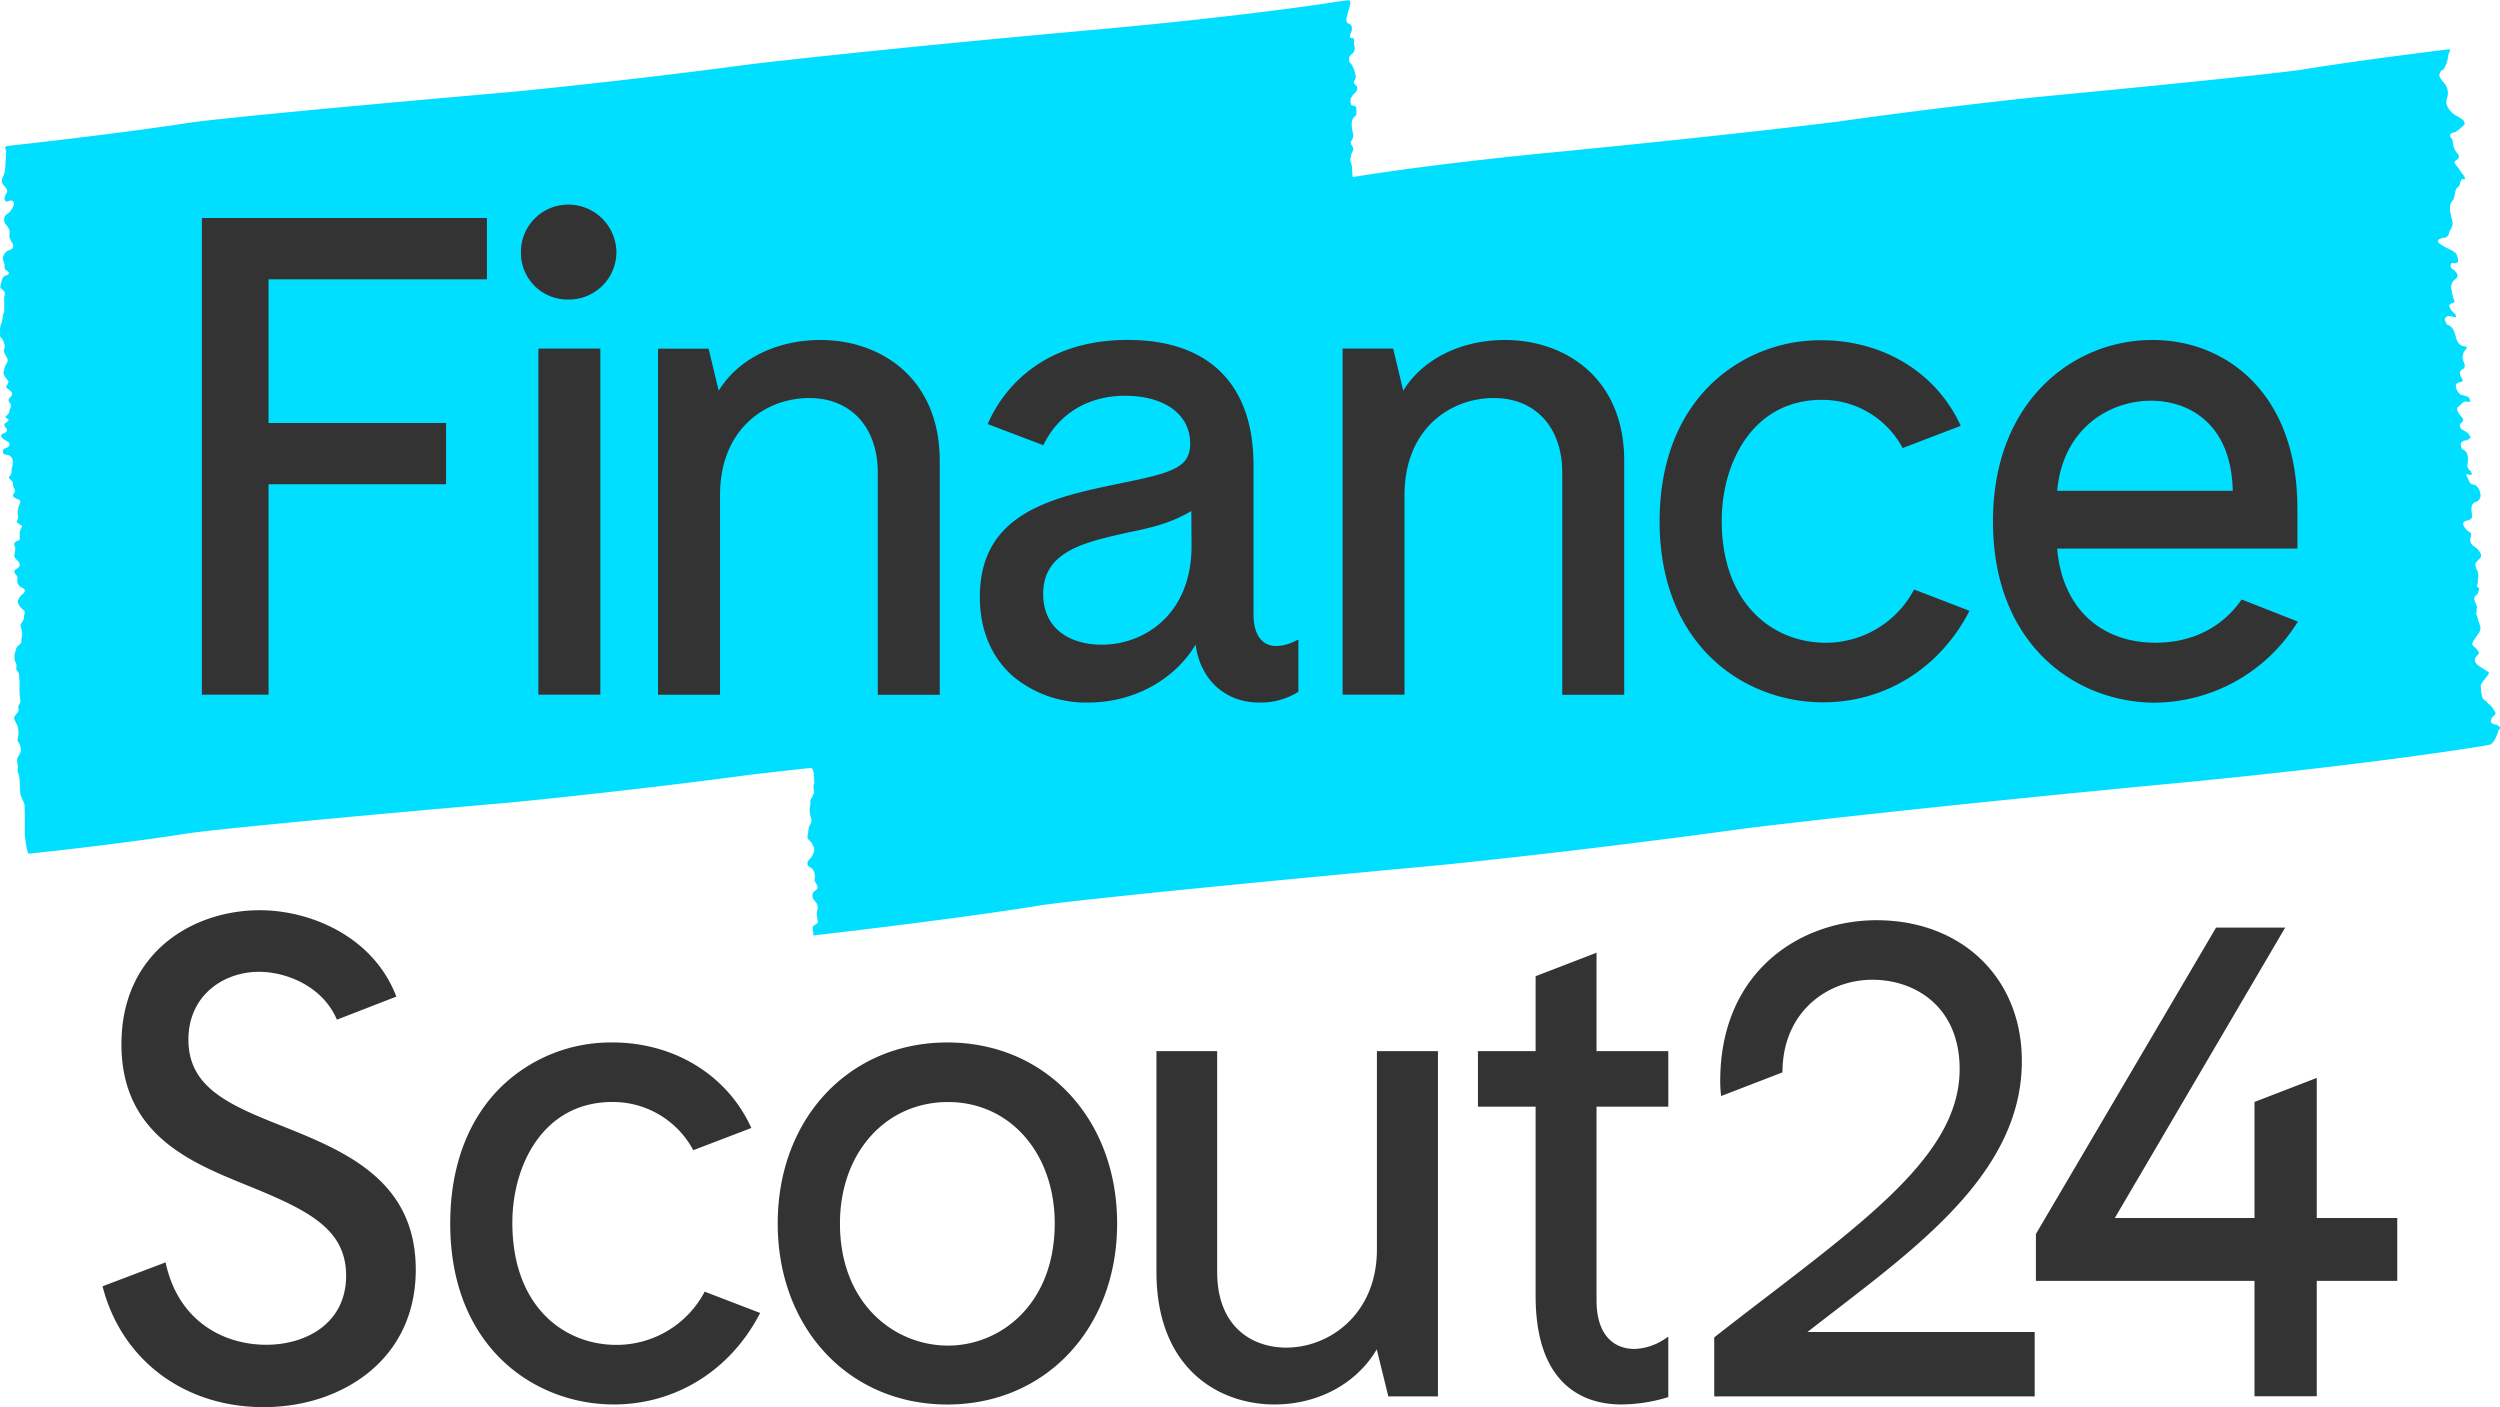
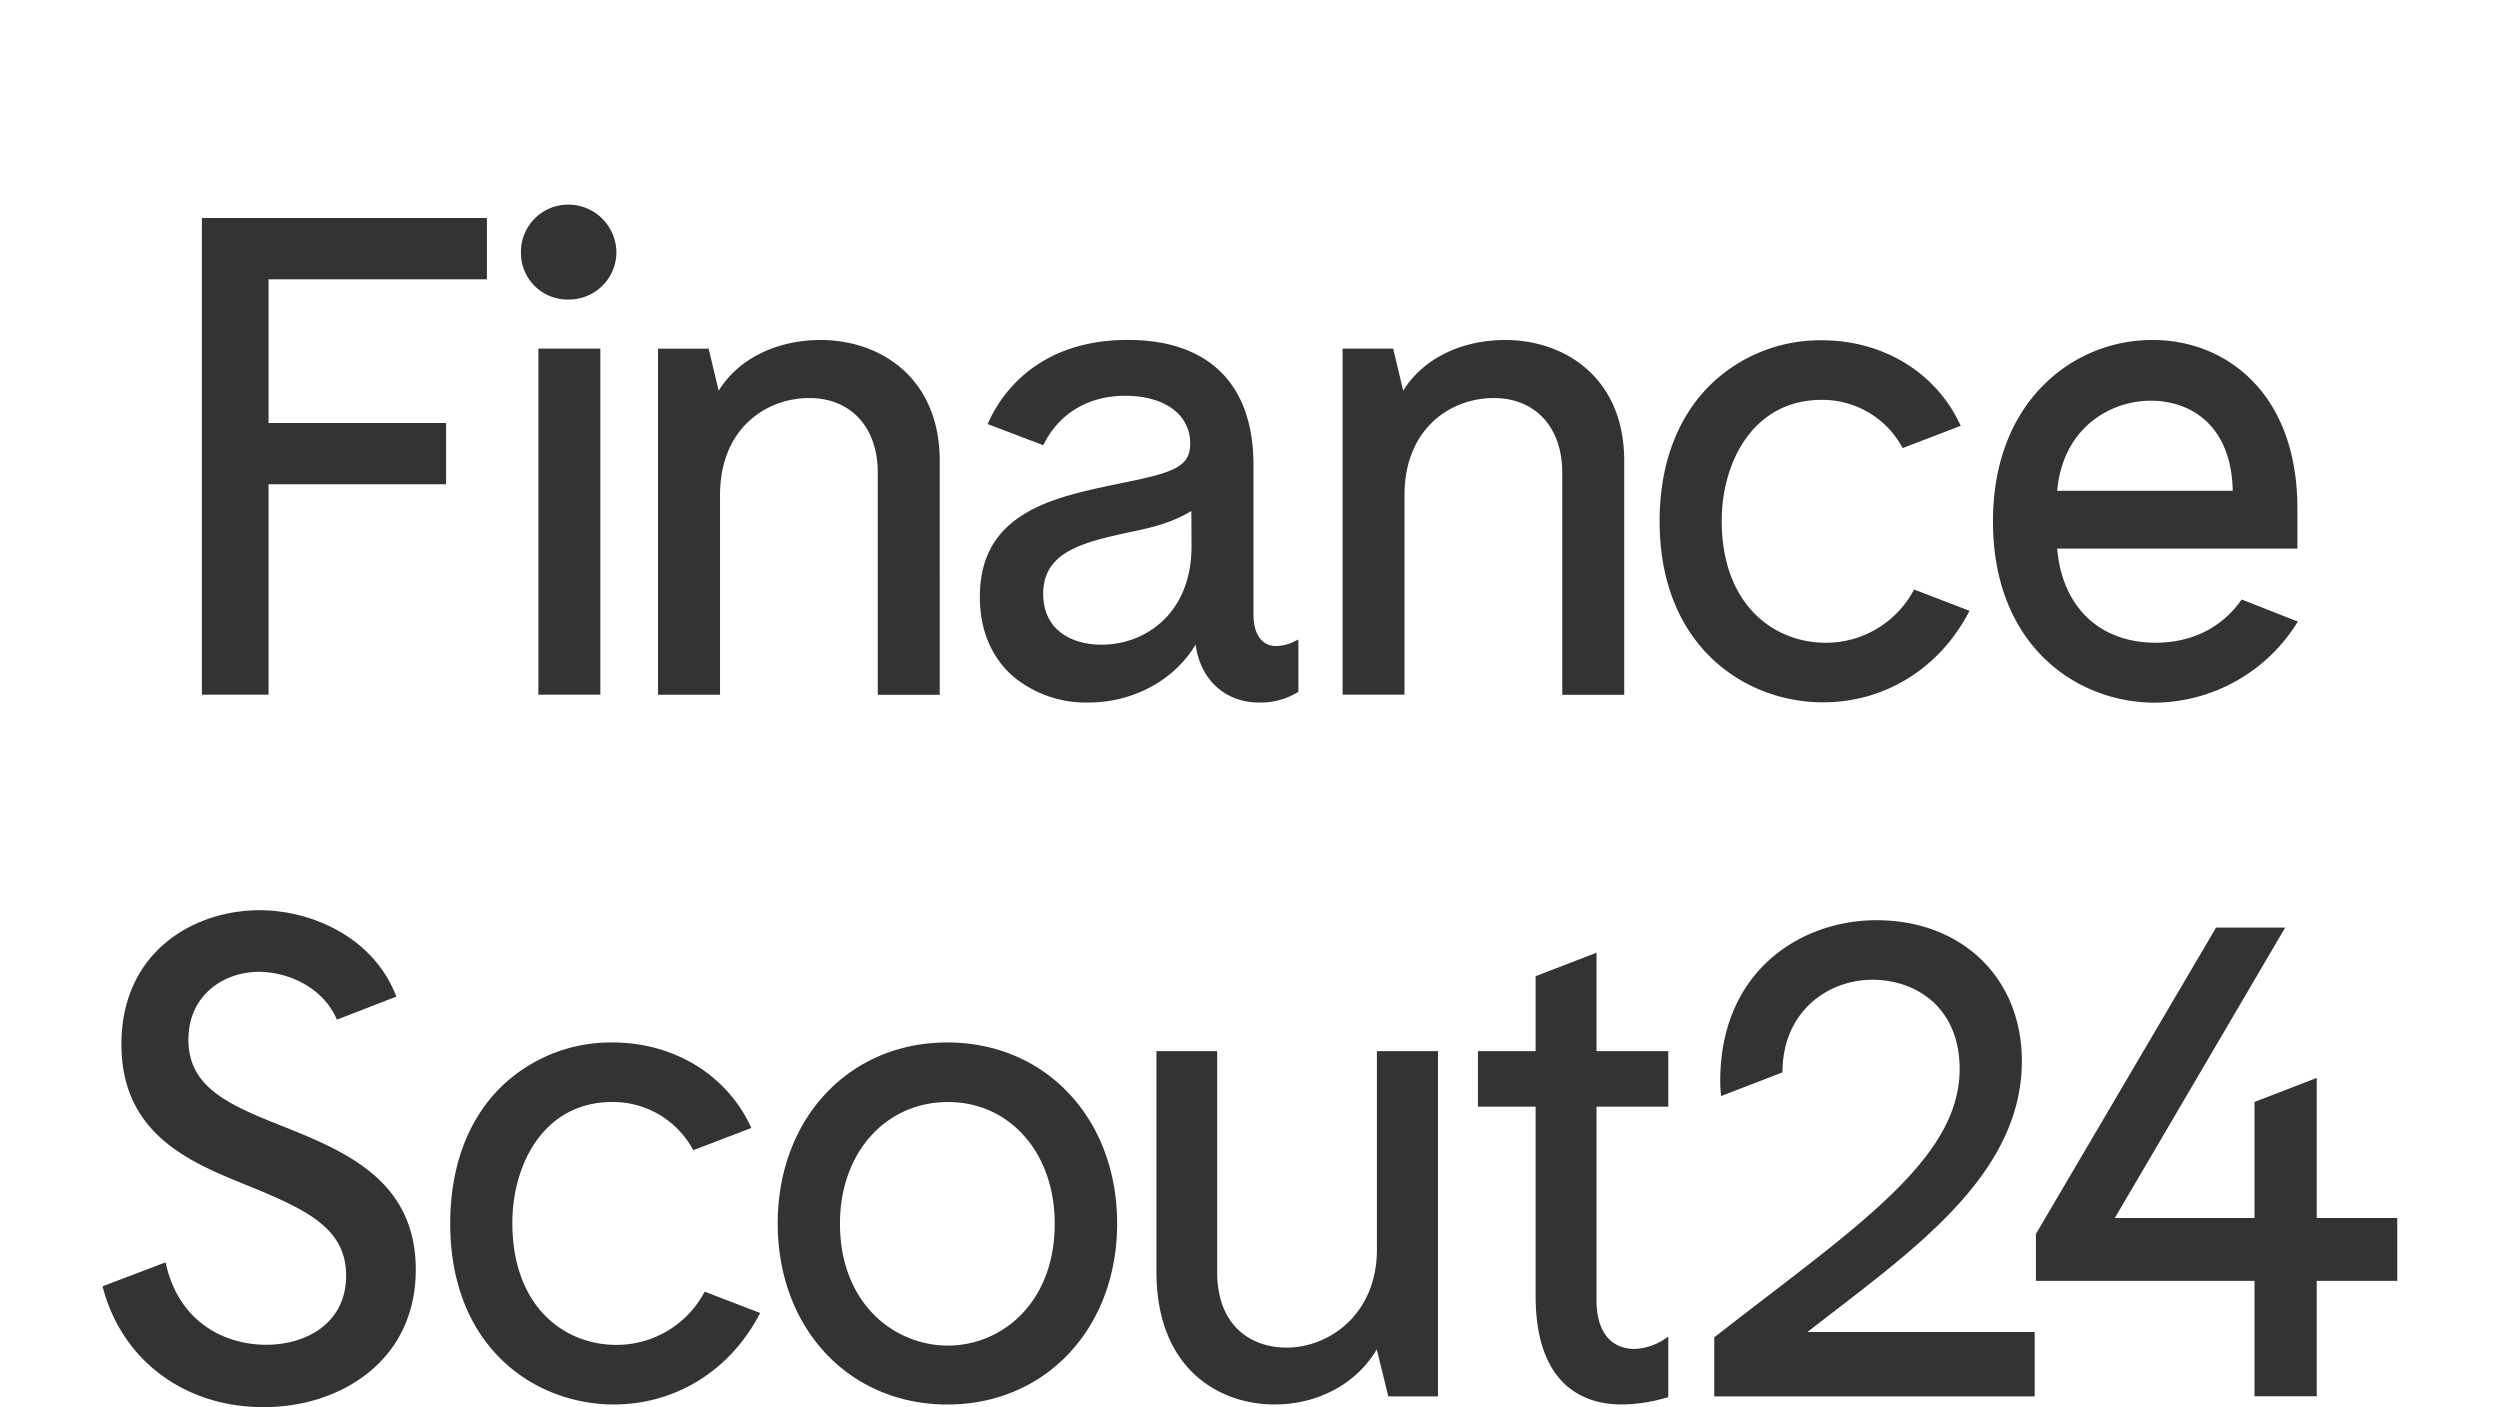
<svg xmlns="http://www.w3.org/2000/svg" viewBox="0 0 617.65 347.65" width="70" height="39.4">
-   <path class="cls-1" d="M201.06 191.09c0 .21-.06.52 0 .71s.05.23.1.54-.12.26 0 .53v.81c-.26.33-.17.54-.15 1 0 .21.08.38.05.59-.06.39.22.47 0 .77s-.23.78-.49 1a1.05 1.05 0 0 0-.25.36 1.4 1.4 0 0 0-.1.47v.64c0 .21 0 .43-.08.64a5.4 5.4 0 0 0-.09 1.44 5.86 5.86 0 0 0 .28 1.42c0 .1.07.2.1.3a3.06 3.06 0 0 1 .05.32v.32a1.11 1.11 0 0 1-.08.3c-.08.19-.19.36-.28.53a2.85 2.85 0 0 0-.26.56 4.26 4.26 0 0 0-.13.62l-.06.65c0 .16 0 .31-.07.47s-.05.32-.07.48a1.05 1.05 0 0 0 0 .47 1 1 0 0 0 .23.39 7.31 7.31 0 0 1 .8.91 6.45 6.45 0 0 1 .51 1.05 1.46 1.46 0 0 1 .1.46 1.16 1.16 0 0 1-.05.48 4.85 4.85 0 0 1-.46 1.14 4 4 0 0 1-.72.91 1.29 1.29 0 0 0-.19.21 2.13 2.13 0 0 0-.16.25 1.11 1.11 0 0 0-.09.63.72.72 0 0 0 .25.52l.22.16.22.15.23.15a1.84 1.84 0 0 1 .22.17 2.87 2.87 0 0 1 .48.76 3.08 3.08 0 0 1 .2.93 2.57 2.57 0 0 1 0 .48c0 .17 0 .33-.05.49a1.66 1.66 0 0 0 0 .32 1 1 0 0 0 .11.29l.24.38c.08.13.16.26.23.39a1.07 1.07 0 0 1 .13.63.82.82 0 0 1-.24.52l-.21.17-.22.16-.11.08-.11.09a1.25 1.25 0 0 0-.36.81 1.53 1.53 0 0 0 .17.92c.17.25.35.47.53.71a4.5 4.5 0 0 1 .49.76 1.14 1.14 0 0 1 .09.3 1.13 1.13 0 0 1 0 .32v.16a.88.88 0 0 1 0 .16c-.06.26-.11.52-.16.78a4.25 4.25 0 0 0-.05.8 4.48 4.48 0 0 0 .09.64c0 .21.1.42.13.63a1 1 0 0 1 0 .61.84.84 0 0 1-.38.43l-.35.2a2.39 2.39 0 0 0-.34.21.45.45 0 0 0-.16.24.78.78 0 0 0 0 .31v.32l.16.9v.45c0 .17.36.14.36.14l.6-.1s32.9-3.74 54.88-7.27c0 0 7.34-1.5 100.1-10.1 0 0 34.4-3.45 73.62-8.87 0 0 34.3-4.34 105-11.07 0 0 45.21-4.13 78.07-9.41L615 184c1.36-.14 2.33-3.69 2.33-3.69 1-.62-.56-1.25-.56-1.25-2-.24-1.24-1.42-1.24-1.42a1.43 1.43 0 0 1 .36-.52 6.82 6.82 0 0 0 .7-.85 6.31 6.31 0 0 0-1.3-2c-1-.75-.58-.65-1.58-1.39-.64-.48-.77-2.21-.8-3.45 0-.86 2.46-3 1.91-3.37-.91-.61-1.85-1.14-2.74-1.8a2 2 0 0 1-.65-1.15 1.38 1.38 0 0 1 .42-1c.76-.79.79-.82 0-1.75-.28-.35-.63-.61-.94-.93-.67-.71 2-3 1.91-4.2a6 6 0 0 0-.42-1.62 8.42 8.42 0 0 1-.36-1.32 2.85 2.85 0 0 1-.16-.3 1 1 0 0 1 0-.79 3.1 3.1 0 0 1 .12-1.2c-.21-.55-.42-1.09-.62-1.65a1.09 1.09 0 0 1 .22-1.15 1.23 1.23 0 0 1 .26-.25c.52-.28.43-1.08.7-1.58l-.28-.21c-.32-.23-.44-.42-.3-.65.32-.56.12-1.28.28-1.88a3.47 3.47 0 0 0-.44-2.1c-.07-.21-.12-.42-.19-.64a1 1 0 0 1 .17-1c.31-.37.66-.7 1-1.06a1.14 1.14 0 0 0 0-1.2 8.53 8.53 0 0 0-.55-.83 8.87 8.87 0 0 0-1-.81 1.9 1.9 0 0 1-.84-2.3c.24-.69.09-1-.41-1.31a3.14 3.14 0 0 1-.86-.77c-.9-1.22-.8-1.66.41-2s1.3-.51 1.11-2 0-2.25 1.09-2.64a1.63 1.63 0 0 0 1.06-1.86c-.11-1.11-.77-2.26-1.7-2.37-1.21-.13-1.19-1.56-1.8-2.3 0 0 .13-.35.2-.34s.37.2.56.21a3.26 3.26 0 0 0 .69-.09c-.14-.3-.22-.73-.42-.89a1.75 1.75 0 0 1-.67-1.93c.13-1.21.18-2.78-1.29-3.4-.22-.09-.43-.87-.42-1.29s.38-.61.64-.76.67-.12 1-.25a4.33 4.33 0 0 0 .79-.58 4.19 4.19 0 0 0-.56-1 5.28 5.28 0 0 0-1.28-.85c-.78-.38-1.11-1.24-.51-1.75 1-.84.31-1.27-.2-1.89a4.5 4.5 0 0 1-.71-1.13c-.1-.23-.06-.79 0-.85.85-.46 1.38-1.84 2.6-1.35.19.08.42-.12.63-.2-.17-.34-.3-.87-.53-1a12.3 12.3 0 0 0-1.84-.59 2.82 2.82 0 0 1-1.24-2.47c.14-.34.58-.48.92-.6.5-.17 1.16 0 .44-1.17-.47-.74-.58-1.68.34-2.07.74-.32.48-1.18.27-1.72a2.71 2.71 0 0 1 .31-2.95c.33-.43.77-.87-.27-1s-1.61-.8-2-2.23c-.3-1.16-.68-2.61-2-3-.31-.08-.63-.9-.76-1.44 0-.19.46-.73.76-.78a4.86 4.86 0 0 1 1.52.24c.16 0 .31.1.47.15 0-.24 0-.58-.06-.71-.31-.39-.71-.66-1-1.06a2.89 2.89 0 0 1-.58-1.21c0-.17.45-.5.74-.6.48-.16.77-.2.36-1a10.38 10.38 0 0 1-.5-2.18 2.38 2.38 0 0 1 .79-2.64c.91-.71.89-1.26-.05-2.19a1.71 1.71 0 0 0-.25-.22c-.41-.25-.84-.46-.72-1.22s.62-.38 1-.38.82-.29.81-.43a4.24 4.24 0 0 0-.45-1.91 4.14 4.14 0 0 0-1.51-1.06 19.15 19.15 0 0 1-2.54-1.42c-.69-.55-.58-1 .19-1.32a3.41 3.41 0 0 1 .84-.19 1.27 1.27 0 0 0 1.24-1.18 2.35 2.35 0 0 1 .27-.63c.78-1.5.76-1.49.26-3.48-.36-1.42-.58-2.76.38-3.93.64-.78.46-2.94 1.22-3.2.45-.15.57-1 .73-1.49s.2-.47.46-.53.46.14.57-.07c.23-.44-.76-1.46-.94-1.75a13.78 13.78 0 0 0-1-1.43c-.53-.62-.93-1.13 0-1.57a.92.92 0 0 0 .18-1.48 4.49 4.49 0 0 1-1.16-2.78 1.55 1.55 0 0 1-.08-.36c0-.66-1-1.06-.49-1.76.29-.37.91-.27 1.31-.55a17.33 17.33 0 0 0 2.11-1.75 1.35 1.35 0 0 0-.2-.95 6.15 6.15 0 0 0-1.54-1.1 5.1 5.1 0 0 1-2.28-2.1 2.58 2.58 0 0 1-.28-2.43 3.84 3.84 0 0 0-.89-3.89 4.31 4.31 0 0 1-1-1.57c-.1-.29.16-.83.36-1.17s.47-.18.6-.38a6.74 6.74 0 0 0 1.18-3.43 7.07 7.07 0 0 1 .49-1.2l-.16-.41s-21.68 2.63-36.16 5c0 0-4.84 1-66.11 6.86 0 0-22.72 2.34-48.62 6 0 0-22.65 2.92-69.33 7.5 0 0-29 2.68-50.74 6.23l-.12-1a13.3 13.3 0 0 0-.1-1.75c-.21-1.23-.59-1.07-.31-2 .35-1.21-.08-.52.46-1.48 0 0 .25-.49.21-.62a2.07 2.07 0 0 0-.23-.79 1.56 1.56 0 0 1-.41-1.11 2.36 2.36 0 0 0 .5-2.34c-.25-1.36-.65-3.12.76-4.1.22-.15.18-1.05.13-1.54 0-.33 0-.7-.33-.82a5.77 5.77 0 0 0-.82-.2c-.3-.09-.05-.57-.33-.74.15-.42 0-.88.25-1.18.36-.49.3-.62.73-.95.75-.58 1-1.64.35-2.11-1.06-.77.18-1.3 0-2.2-.46-2.71-1.59-3.53-1.59-3.53l-.05-1.18c.57-.45.12-.42.72-.77a1.81 1.81 0 0 0 .56-2.1c-.16-.36.07-1.76-.28-1.83-.51-.1-1.16.19-.55-1.25.4-.95.42-2-.53-2.32-.77-.23-.6-1.26-.43-1.92.37-1.49 1.28-3.5.5-3.88l-1.79.21c-26.28 4.1-62.4 7.22-62.4 7.22-56.47 5.09-83.88 8.43-83.88 8.43-31.35 4.19-58.84 6.81-58.84 6.81-74.13 6.49-80 7.67-80 7.67-17.57 2.74-43.87 5.6-43.87 5.6l-.84.13s-.51 0-.35.64a1.82 1.82 0 0 1 .19 1l-.23 3.74a6.85 6.85 0 0 1-.55 2.21 1.68 1.68 0 0 0 .32 2.2c.48.6 1 1.13.58 1.79a4 4 0 0 0-.47 1.05.85.85 0 0 0 .28 1c.21.13.46 0 .72-.08A.93.93 0 0 1 3 49.6c.55.29.54.76.34 1.24a10.07 10.07 0 0 1-.76 1.28 1.91 1.91 0 0 1-.24.32L2 52.7l-.22.15-.19.15a1.4 1.4 0 0 0-.4.51 1.89 1.89 0 0 0-.16.63 2 2 0 0 0 .06.65 1.8 1.8 0 0 0 .29.59c.06.07.11.14.17.2l.17.21a3.3 3.3 0 0 1 .3.43c.08.15.15.31.22.47a1.45 1.45 0 0 1 .15.45 3 3 0 0 1-.05.57v.26a2.45 2.45 0 0 0 0 .27 2.56 2.56 0 0 0 0 .39 1.63 1.63 0 0 0 .13.37l.31.58c.11.19.22.38.32.57a1.4 1.4 0 0 1 .14.37 1.29 1.29 0 0 1 0 .39.7.7 0 0 1-.11.38 1 1 0 0 1-.28.26 2 2 0 0 1-.36.17l-.37.14a2.06 2.06 0 0 0-.66.42 2.53 2.53 0 0 0-.49.62 2 2 0 0 0-.19.48 1.84 1.84 0 0 0-.05.53 2.34 2.34 0 0 0 .08.52 2.18 2.18 0 0 0 .19.48 1.39 1.39 0 0 1 .12.38 1.67 1.67 0 0 1 0 .39.53.53 0 0 0 0 .13v.13a.79.79 0 0 0 .08.48 1.08 1.08 0 0 0 .38.39l.22.14.2.15a.44.44 0 0 1 .18.33.45.45 0 0 1-.13.35l-.21.15-.22.07a1.86 1.86 0 0 0-.78.47 1.59 1.59 0 0 0-.4.82c0 .21-.1.43-.16.64l-.18.67a.56.56 0 0 0 0 .36.89.89 0 0 0 .22.35l.28.27.28.28a1.31 1.31 0 0 1 .29.43.91.91 0 0 1 0 .52 5.29 5.29 0 0 0-.13.78 5.17 5.17 0 0 0 0 .79v1.58a4 4 0 0 1 0 .78 3.49 3.49 0 0 1-.2.77l-.12.37a2.6 2.6 0 0 0-.05.39 3.49 3.49 0 0 1-.1.79 5.31 5.31 0 0 1-.22.75 7.42 7.42 0 0 0-.37 1.53 6.42 6.42 0 0 0 0 1.58.72.72 0 0 0 .07.25.65.65 0 0 0 .16.21 2.35 2.35 0 0 1 .26.29 1.66 1.66 0 0 1 .25.33c.06.17.12.33.17.5s.11.33.18.5a1.24 1.24 0 0 1 .09.38 1.72 1.72 0 0 1 0 .39 2.33 2.33 0 0 1-.07.25l-.09.27a1.87 1.87 0 0 0 0 .52 1.39 1.39 0 0 0 .14.51c.06.11.12.23.19.34a3.9 3.9 0 0 1 .19.35c.06.11.11.23.17.35l.15.37a.76.76 0 0 1 .06.37.88.88 0 0 1-.11.39 6.28 6.28 0 0 0-.43.81 3.84 3.84 0 0 0-.28.87 2.36 2.36 0 0 1-.1.38 2.78 2.78 0 0 0-.12.38.75.75 0 0 0 0 .26 1.17 1.17 0 0 0 .07.25c.09.2.18.4.28.59a3.36 3.36 0 0 0 .39.54 2.55 2.55 0 0 1 .26.3 1.38 1.38 0 0 1 .2.33.48.48 0 0 1 0 .26.54.54 0 0 1-.06.25l-.2.34-.21.33a.43.43 0 0 0-.06.26.34.34 0 0 0 .13.22c.16.14.34.27.51.4a5.15 5.15 0 0 1 .5.43.93.93 0 0 1 .31.58.7.7 0 0 1-.19.58 3.58 3.58 0 0 1-.26.29l-.26.3a.8.8 0 0 0-.15.38.6.6 0 0 0 .07.36l.14.22.15.22a1.33 1.33 0 0 1 .23.46.83.83 0 0 1-.07.51 3.52 3.52 0 0 0-.22.62c-.06.21-.11.43-.16.64a.64.64 0 0 1-.1.24.8.8 0 0 1-.15.21c-.06.07-.13.13-.19.19l-.18.19c-.21.21-.32.32-.31.41s.15.16.42.29.33.21.35.34-.06.29-.26.45l-.32.23a1.73 1.73 0 0 0-.3.25.53.53 0 0 0-.13.23.31.31 0 0 0 0 .25 1 1 0 0 0 .19.34c.08.11.17.21.24.32a1 1 0 0 1 .22.4.45.45 0 0 1-.06.31 1 1 0 0 1-.24.3 1 1 0 0 1-.34.21l-.25.09-.25.08a.46.46 0 0 0-.25.26.6.6 0 0 0 0 .39 1.83 1.83 0 0 0 .18.34 1.07 1.07 0 0 0 .28.28l.67.42c.22.14.45.27.67.42a.39.39 0 0 1 .16.2.58.58 0 0 1 .05.26.89.89 0 0 1-.16.48.94.94 0 0 1-.4.33l-.36.16-.36.16a.66.66 0 0 0-.33.38.78.78 0 0 0 0 .52 1.28 1.28 0 0 0 .11.24.74.74 0 0 0 .16.2s.06.09.1.09c2.84 0 1.9 2.94 1.9 2.94a2.57 2.57 0 0 0-.15.67v.26a2.45 2.45 0 0 1 0 .27 2.35 2.35 0 0 1-.1.64 2.39 2.39 0 0 1-.39.53.53.53 0 0 0-.14.36.41.41 0 0 0 .14.33l.19.19.19.18a1.38 1.38 0 0 1 .33.4.93.93 0 0 1 .12.5 1.87 1.87 0 0 0 .05.53 1.81 1.81 0 0 0 .2.48 1.26 1.26 0 0 1 .22.73 1 1 0 0 1-.35.68.7.7 0 0 0-.1.5.63.63 0 0 0 .28.41l.23.14.23.11a2.87 2.87 0 0 0 .37.15l.36.15a.5.5 0 0 1 .25.28.61.61 0 0 1 .06.39c0 .08 0 .16-.08.25a1.83 1.83 0 0 0-.08.25l-.34.74a1 1 0 0 1 0 .35 2.91 2.91 0 0 0-.09 1.54 1.84 1.84 0 0 1-.26 1.45c-.13.28.26.52.64.77s.77.48.6.74a3.23 3.23 0 0 0-.31.58 5.81 5.81 0 0 0-.21.63 2 2 0 0 0 0 .26 1.15 1.15 0 0 0 0 .26v.78a2.34 2.34 0 0 1 0 .26.46.46 0 0 1 0 .26.48.48 0 0 1-.16.19 2.92 2.92 0 0 1-.36.17l-.36.16a.86.86 0 0 0-.39.36.69.69 0 0 0-.06.49c0 .17.09.34.14.51a2.25 2.25 0 0 1 .08.52 2.35 2.35 0 0 1-.06.65c0 .22-.1.43-.16.64a.5.5 0 0 0 0 .13v.13a.76.76 0 0 0 0 .26.82.82 0 0 0 .1.24 3.26 3.26 0 0 0 .49.62c.18.19.37.37.54.57a.94.94 0 0 1 .17.74 1 1 0 0 1-.37.66l-.11.07-.12.07-.22.13-.23.14a.6.6 0 0 0-.24.42.74.74 0 0 0 .12.52l.24.31a3.65 3.65 0 0 1 .24.31.72.72 0 0 1 .12.23.82.82 0 0 1 0 .27v.39a1.88 1.88 0 0 0 .18 1.14 1.92 1.92 0 0 0 .49.62 1.18 1.18 0 0 0 .22.14l.23.12.23.12.23.12a.58.58 0 0 1 .25.42.73.73 0 0 1-.1.52 1.56 1.56 0 0 1-.16.2 1.12 1.12 0 0 1-.2.18 3.25 3.25 0 0 0-.74.74 4.11 4.11 0 0 0-.49.93.88.88 0 0 0 0 .39.83.83 0 0 0 .11.37 4.34 4.34 0 0 0 .5.84 7.27 7.27 0 0 0 .83.75.68.68 0 0 1 .23.31.69.69 0 0 1 0 .38c0 .13 0 .26-.08.39s0 .26-.07.39 0 .34-.07.52a2.83 2.83 0 0 1-.13.5 2.64 2.64 0 0 1-.27.46 4 4 0 0 0-.29.43.58.58 0 0 0-.09.25 1.11 1.11 0 0 0 0 .26 1.84 1.84 0 0 0 0 .25l.09.25a4 4 0 0 1 .29 1.15 3.6 3.6 0 0 1-.1 1.17 4.71 4.71 0 0 0-.09.52 4.57 4.57 0 0 0 0 .52.84.84 0 0 1-.11.38.79.79 0 0 1-.25.29 2.5 2.5 0 0 0-.67.62 2.12 2.12 0 0 0-.36.84c0 .17-.09.34-.14.51s-.11.33-.15.5a1.17 1.17 0 0 0 0 .26 2.46 2.46 0 0 0 0 .26 3 3 0 0 0 0 .79 2.65 2.65 0 0 0 .27.74 1.26 1.26 0 0 1 .18.49 2.24 2.24 0 0 1 0 .52v.13a.59.59 0 0 0 0 .13 1.9 1.9 0 0 0 0 .42.75.75 0 0 0 .18.32 2.44 2.44 0 0 1 .35.55 1.62 1.62 0 0 1 .15.63c0 .48.07 1 .1 1.45a13.84 13.84 0 0 1 0 1.44 8.32 8.32 0 0 0 0 1.32c0 .44.09.87.14 1.31a2.38 2.38 0 0 0 0 .26c0 .08 0 .17.08.25a.75.75 0 0 1 0 .39 1 1 0 0 1-.11.37 2.53 2.53 0 0 1-.12.23 1.76 1.76 0 0 0-.14.23 1.42 1.42 0 0 0-.14.36 1 1 0 0 0 0 .39 2.47 2.47 0 0 1 0 .81 1.83 1.83 0 0 1-.41.62c-.05.07-.11.13-.17.2l-.16.2a.76.76 0 0 0-.08.11l-.08.11a1 1 0 0 0-.11.37 1.18 1.18 0 0 0 0 .39 5.88 5.88 0 0 0 .33.72l.37.69a1.86 1.86 0 0 1 .1.25 1.14 1.14 0 0 1 .06.25 8.78 8.78 0 0 1 .18 1.4 5 5 0 0 1-.19 1.43 1 1 0 0 0 0 .52 1.44 1.44 0 0 0 .2.48l.08.11.07.11a2.88 2.88 0 0 1 .28.59 3.53 3.53 0 0 1 .11.65 2.44 2.44 0 0 1 0 .66 2.39 2.39 0 0 1-.21.62c-.08.15-.17.3-.25.46s-.18.3-.26.46a1.52 1.52 0 0 0-.15.5 2.26 2.26 0 0 0 0 .52v.26l.06.26a2.27 2.27 0 0 1 .09.52 2.3 2.3 0 0 1 0 .52 2.25 2.25 0 0 0 .09 1.33 4.76 4.76 0 0 1 .26.89 5.51 5.51 0 0 1 .1.91l.06 1.58c0 .53.07 1.05.11 1.58a1.17 1.17 0 0 0 0 .26 1.21 1.21 0 0 0 .08.25c.17.4.35.8.52 1.21a10.63 10.63 0 0 1 .45 1.23l.06 2.32v5.09s.23 1.9.48 3.29.58 1.3.58 1.3 21.61-2.26 39.18-5c0 0 5.86-1.18 80-7.67 0 0 27.49-2.62 58.84-6.81 0 0 4.38-.55 15.28-1.72l.4.63z" fill="#00dfff" />
  <path class="cls-2" d="M446.56 329.08q3.62-2.82 7.28-5.63c22.46-17.3 45.68-35.18 45.68-61.32 0-20.48-14.78-34.78-35.94-34.78-18.58 0-38.58 12.44-38.58 39.75a29.38 29.38 0 0 0 .22 3.69l15.16-5.85c0-15 11.17-22.88 22.22-22.88 10.73 0 21.55 6.82 21.55 22.06 0 19.72-20.14 35.17-48 56.54q-6 4.57-12.38 9.56l-.25.19V345h79.17v-15.92zM69.22 278l-1.37-.54c-12.47-5-21.3-9.45-21.3-20.61 0-11 8.76-16.75 17.41-16.75 7 0 15.83 3.7 19.28 11.82l14.68-5.7-.22-.55c-5.78-14.36-21-20.79-33.57-20.79C47.7 224.9 30 235.27 30 258c0 22.22 17 29.14 30.7 34.71l1.68.68c14 5.76 23.13 10.39 23.13 21.77 0 11.8-9.91 17.08-19.74 17.08s-21.3-5.18-24.72-19.71l-.15-.65-15.57 5.91C30 336 45.52 347.65 65.12 347.65c9.86 0 19-3 25.84-8.47 7.69-6.17 11.76-15 11.76-25.48 0-22.32-17.8-29.42-33.5-35.7zm164.83-20.45c-24.28 0-41.91 18.8-41.91 44.72S209.77 347 234.05 347 276 328.18 276 302.27s-17.67-44.72-41.95-44.72zm26.53 44.72c0 19.81-13.27 30.17-26.37 30.17-13.26 0-26.69-10.36-26.69-30.17 0-17.39 11.23-30 26.69-30 15.28-.01 26.37 12.61 26.37 30zm79.6 6.46c0 15.72-11.53 24.21-22.39 24.21-8.25 0-17.08-4.93-17.08-18.74v-54.5h-15v54.5c0 24.2 15.7 32.79 29.14 32.79 10.82 0 20.35-5.18 25.29-13.62L343 345h12.26v-85.3h-15.08zm54.26-73.35-15.05 5.8v18.52h-14.25v13.72h14.25v46.74c0 23.35 13.28 26.83 21.19 26.83a40.22 40.22 0 0 0 11.12-1.68l.47-.14v-14.93l-1 .65a14.27 14.27 0 0 1-7.27 2.38c-6 0-9.46-4.36-9.46-11.95v-47.9h17.73V259.7h-17.73zm177.94 65.54v-34.61L557 272.25v28.67h-34.51l42.09-71.75H547.5l-44.51 75.7v11.59H557v28.5h15.38v-28.5h19.89v-15.54h-19.89zm-398.28 18.2a24.61 24.61 0 0 1-21.82 13.15c-12.79 0-25.7-9.33-25.7-30.17 0-14.37 7.73-29.84 24.7-29.84a22.49 22.49 0 0 1 20 11.91l14.35-5.49-.26-.55c-6-12.7-19-20.58-34.06-20.58a38.89 38.89 0 0 0-27.63 11.1c-8.14 8.08-12.45 19.7-12.45 33.62 0 30.73 21 44.72 40.41 44.72 15.13 0 28.54-8.24 35.87-22.05l.29-.55-.12-.05zM120.3 69.01V53.86H49.88v117.76h16.47v-51.97h43.86V104.5H66.35V69.01h53.95zm12.71 17.12h15.31v85.49h-15.31zm7.4-35.58a11.68 11.68 0 0 0-11.71 11.88A11.51 11.51 0 0 0 140.41 74a11.73 11.73 0 0 0 11.88-11.54 11.89 11.89 0 0 0-11.88-11.91zM202.75 84c-11 0-20.43 4.75-25.19 12.53l-2.49-10.38h-12.5v85.49h15.32v-49.3c0-16.52 11.43-24 22.05-24 10.28 0 16.92 7.23 16.92 18.41v54.91h15.31V113.9c0-20.67-14.78-29.9-29.42-29.9zm169.12 0c-11 0-20.43 4.75-25.19 12.53l-2.48-10.4h-12.5v85.49H347v-49.28c0-16.52 11.43-24 22.05-24 10.28 0 16.92 7.23 16.92 18.41v54.91h15.31V113.9c.01-20.67-14.76-29.9-29.41-29.9zm181.96 64.11c-4.79 6.9-12.25 10.68-21.28 10.68-13.85 0-23.1-8.89-24.3-23.25h59.35v-9.89c0-28.79-17.93-41.65-35.71-41.65a37.87 37.87 0 0 0-27.18 11.3c-8.07 8.18-12.33 19.77-12.33 33.49 0 30.79 20.74 44.81 40 44.81a41.82 41.82 0 0 0 34.92-19.39l.42-.64zM531.4 99c9.62 0 19.9 5.87 20.22 22.26h-43.37C509.6 105.93 521.11 99 531.4 99zm22.43 49.11 13.87 5.44m-248.06 4.99a10.48 10.48 0 0 1-4.28 1.07c-3.6 0-5.67-2.84-5.67-7.81v-36.91c0-19.93-11-30.91-31.07-30.91-22.76 0-31.58 14.1-34.32 20.16l-.28.63 13.74 5.23c3.75-7.77 11.07-12.22 20.2-12.22 9.77 0 16.09 4.62 16.09 11.78 0 5.87-4.17 7.21-17.08 9.82l-.79.17c-16 3.32-34.1 7.09-34.1 27.91 0 8.21 2.87 15 8.3 19.72a28.16 28.16 0 0 0 18.47 6.39c11.18 0 21.29-5.54 26.54-14.32 1.1 8.56 7.24 14.32 15.67 14.32a17.49 17.49 0 0 0 9.36-2.44l.36-.23V158zm-25.26-23.62c0 16.74-11.52 24.36-22.22 24.36-7 0-14.43-3.31-14.43-12.61 0-10.47 10.22-12.73 21-15.12 6-1.22 10.66-2.35 15.6-5.3zm178.51 10.72a24.6 24.6 0 0 1-21.82 13.16c-12.8 0-25.7-9.33-25.7-30.17 0-14.38 7.73-29.84 24.7-29.84a22.47 22.47 0 0 1 20 11.91l14.34-5.49-.25-.55c-6-12.7-19-20.59-34.06-20.59a38.87 38.87 0 0 0-27.63 11.1c-8.15 8.08-12.45 19.71-12.45 33.62 0 30.73 20.95 44.73 40.41 44.73 15.13 0 28.54-8.25 35.87-22.06l.29-.54-.13-.06z" fill="#333" />
</svg>